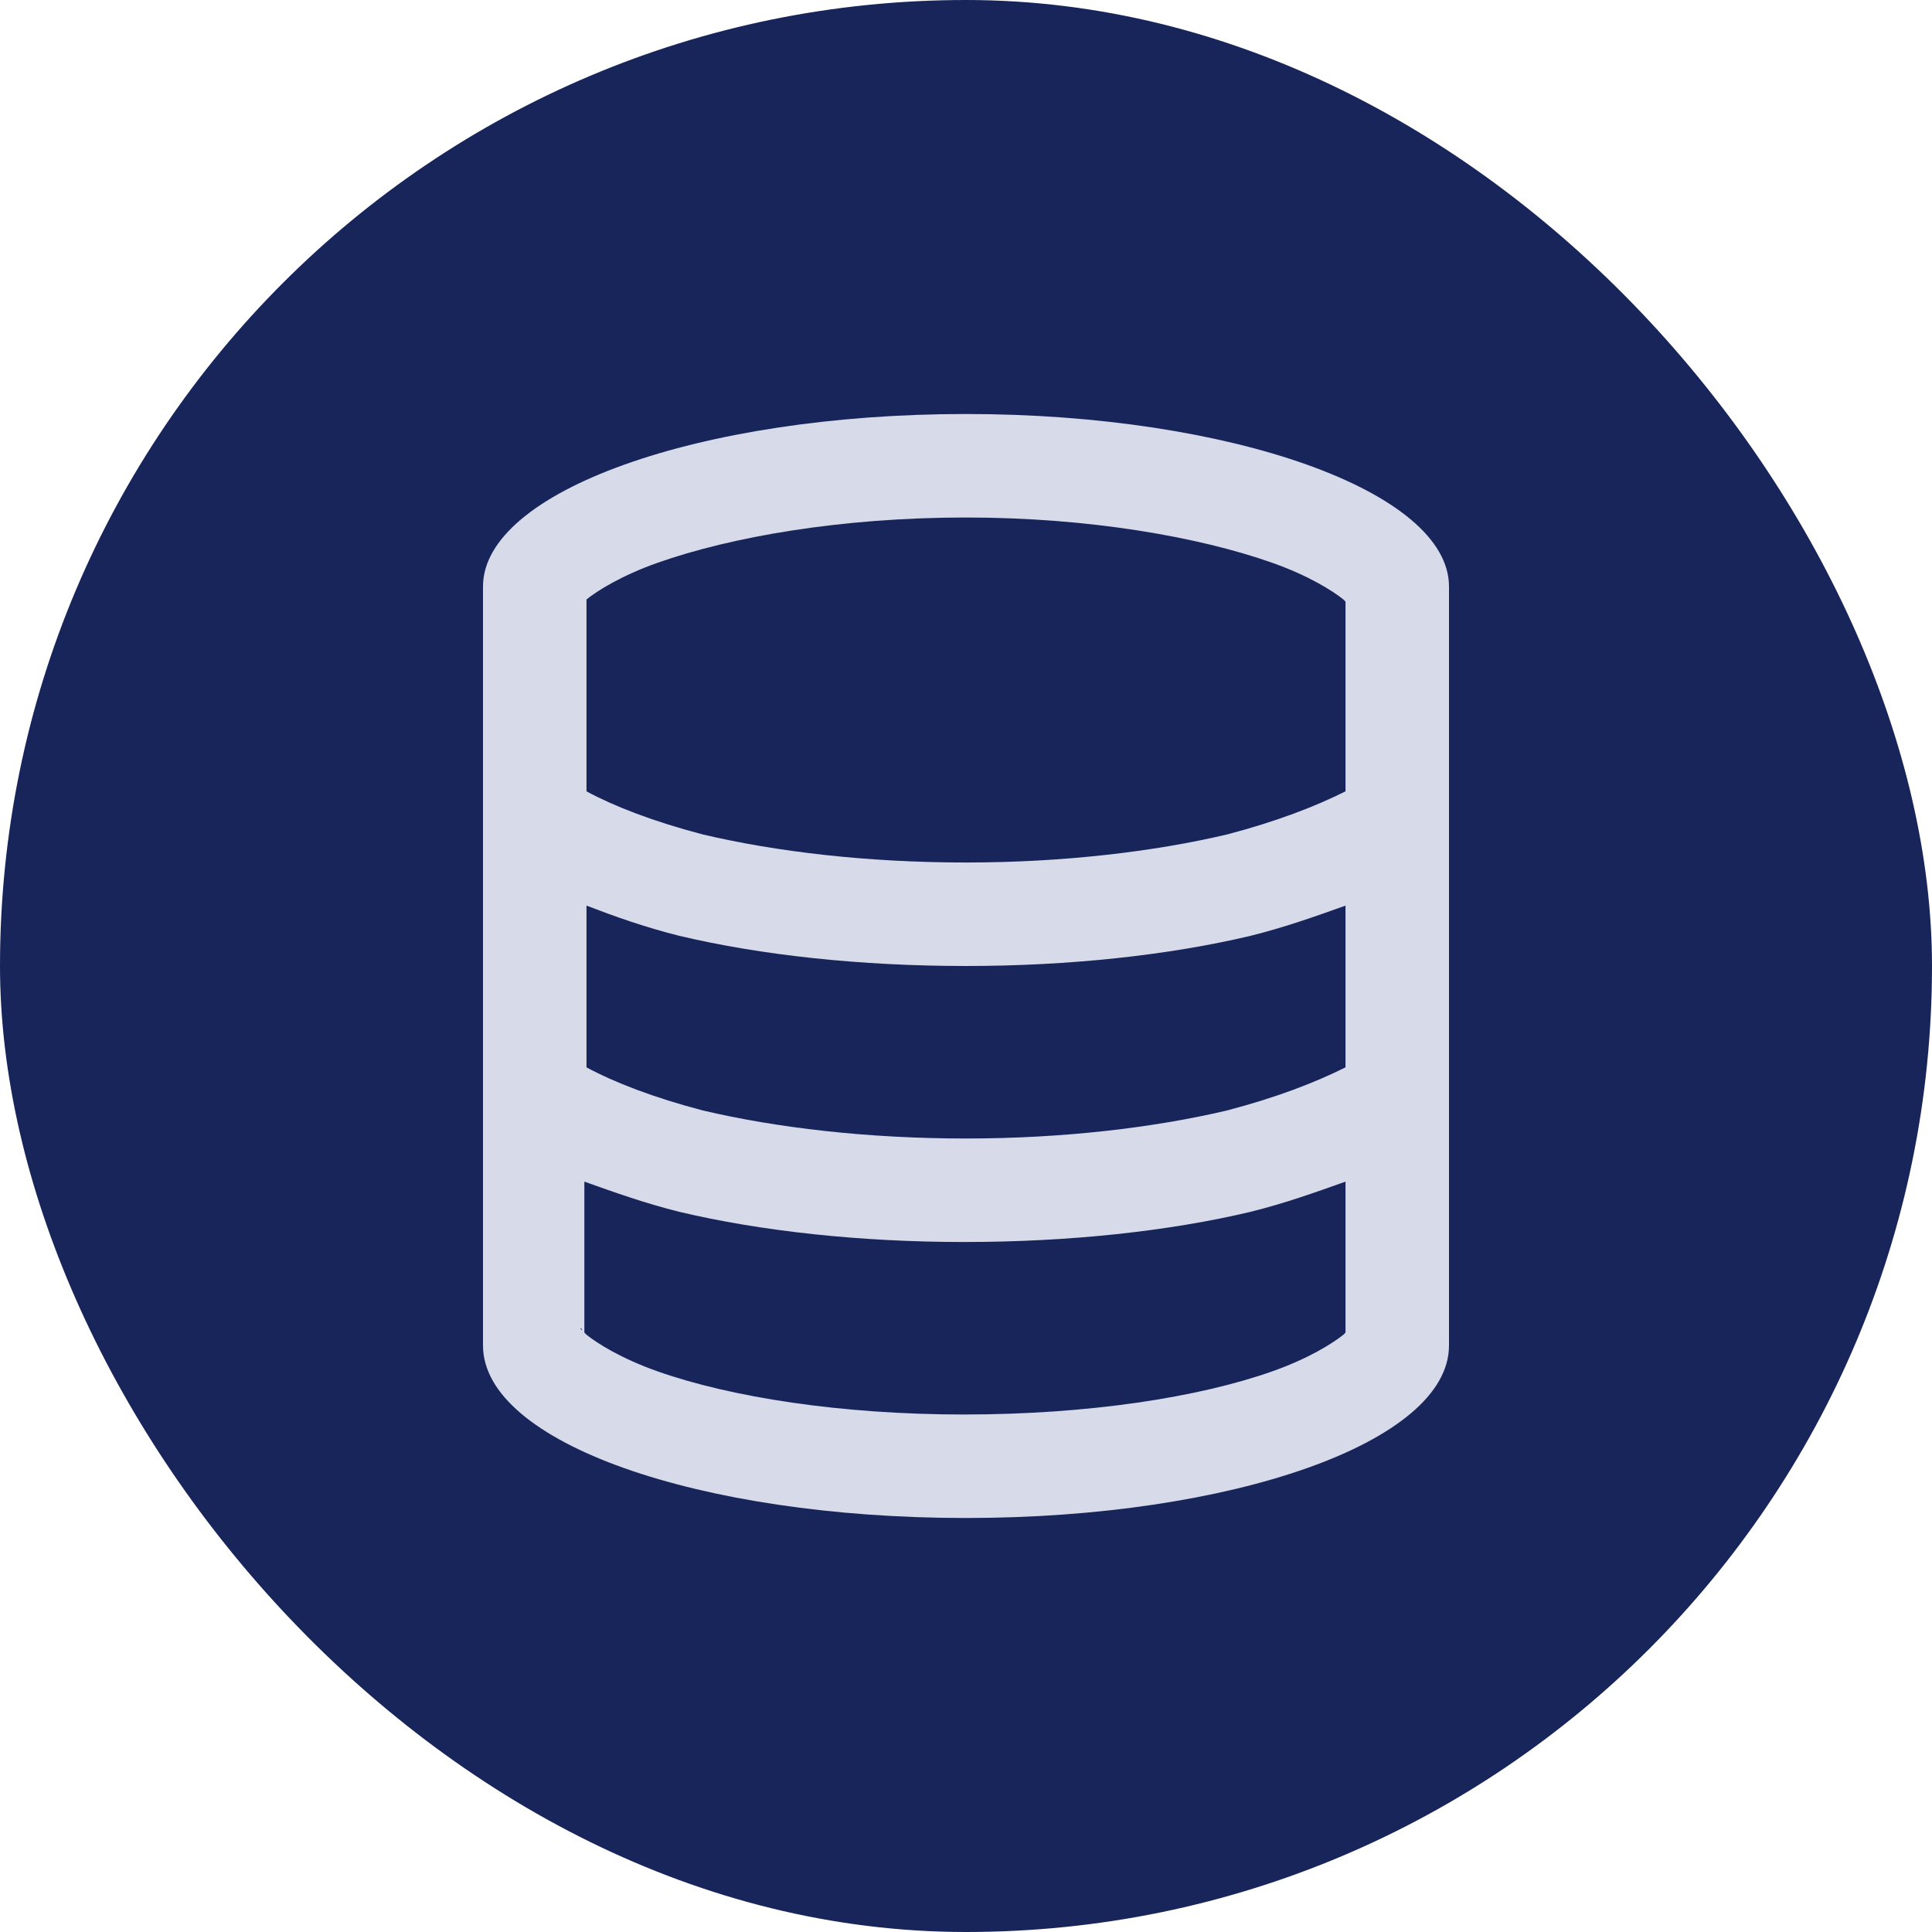
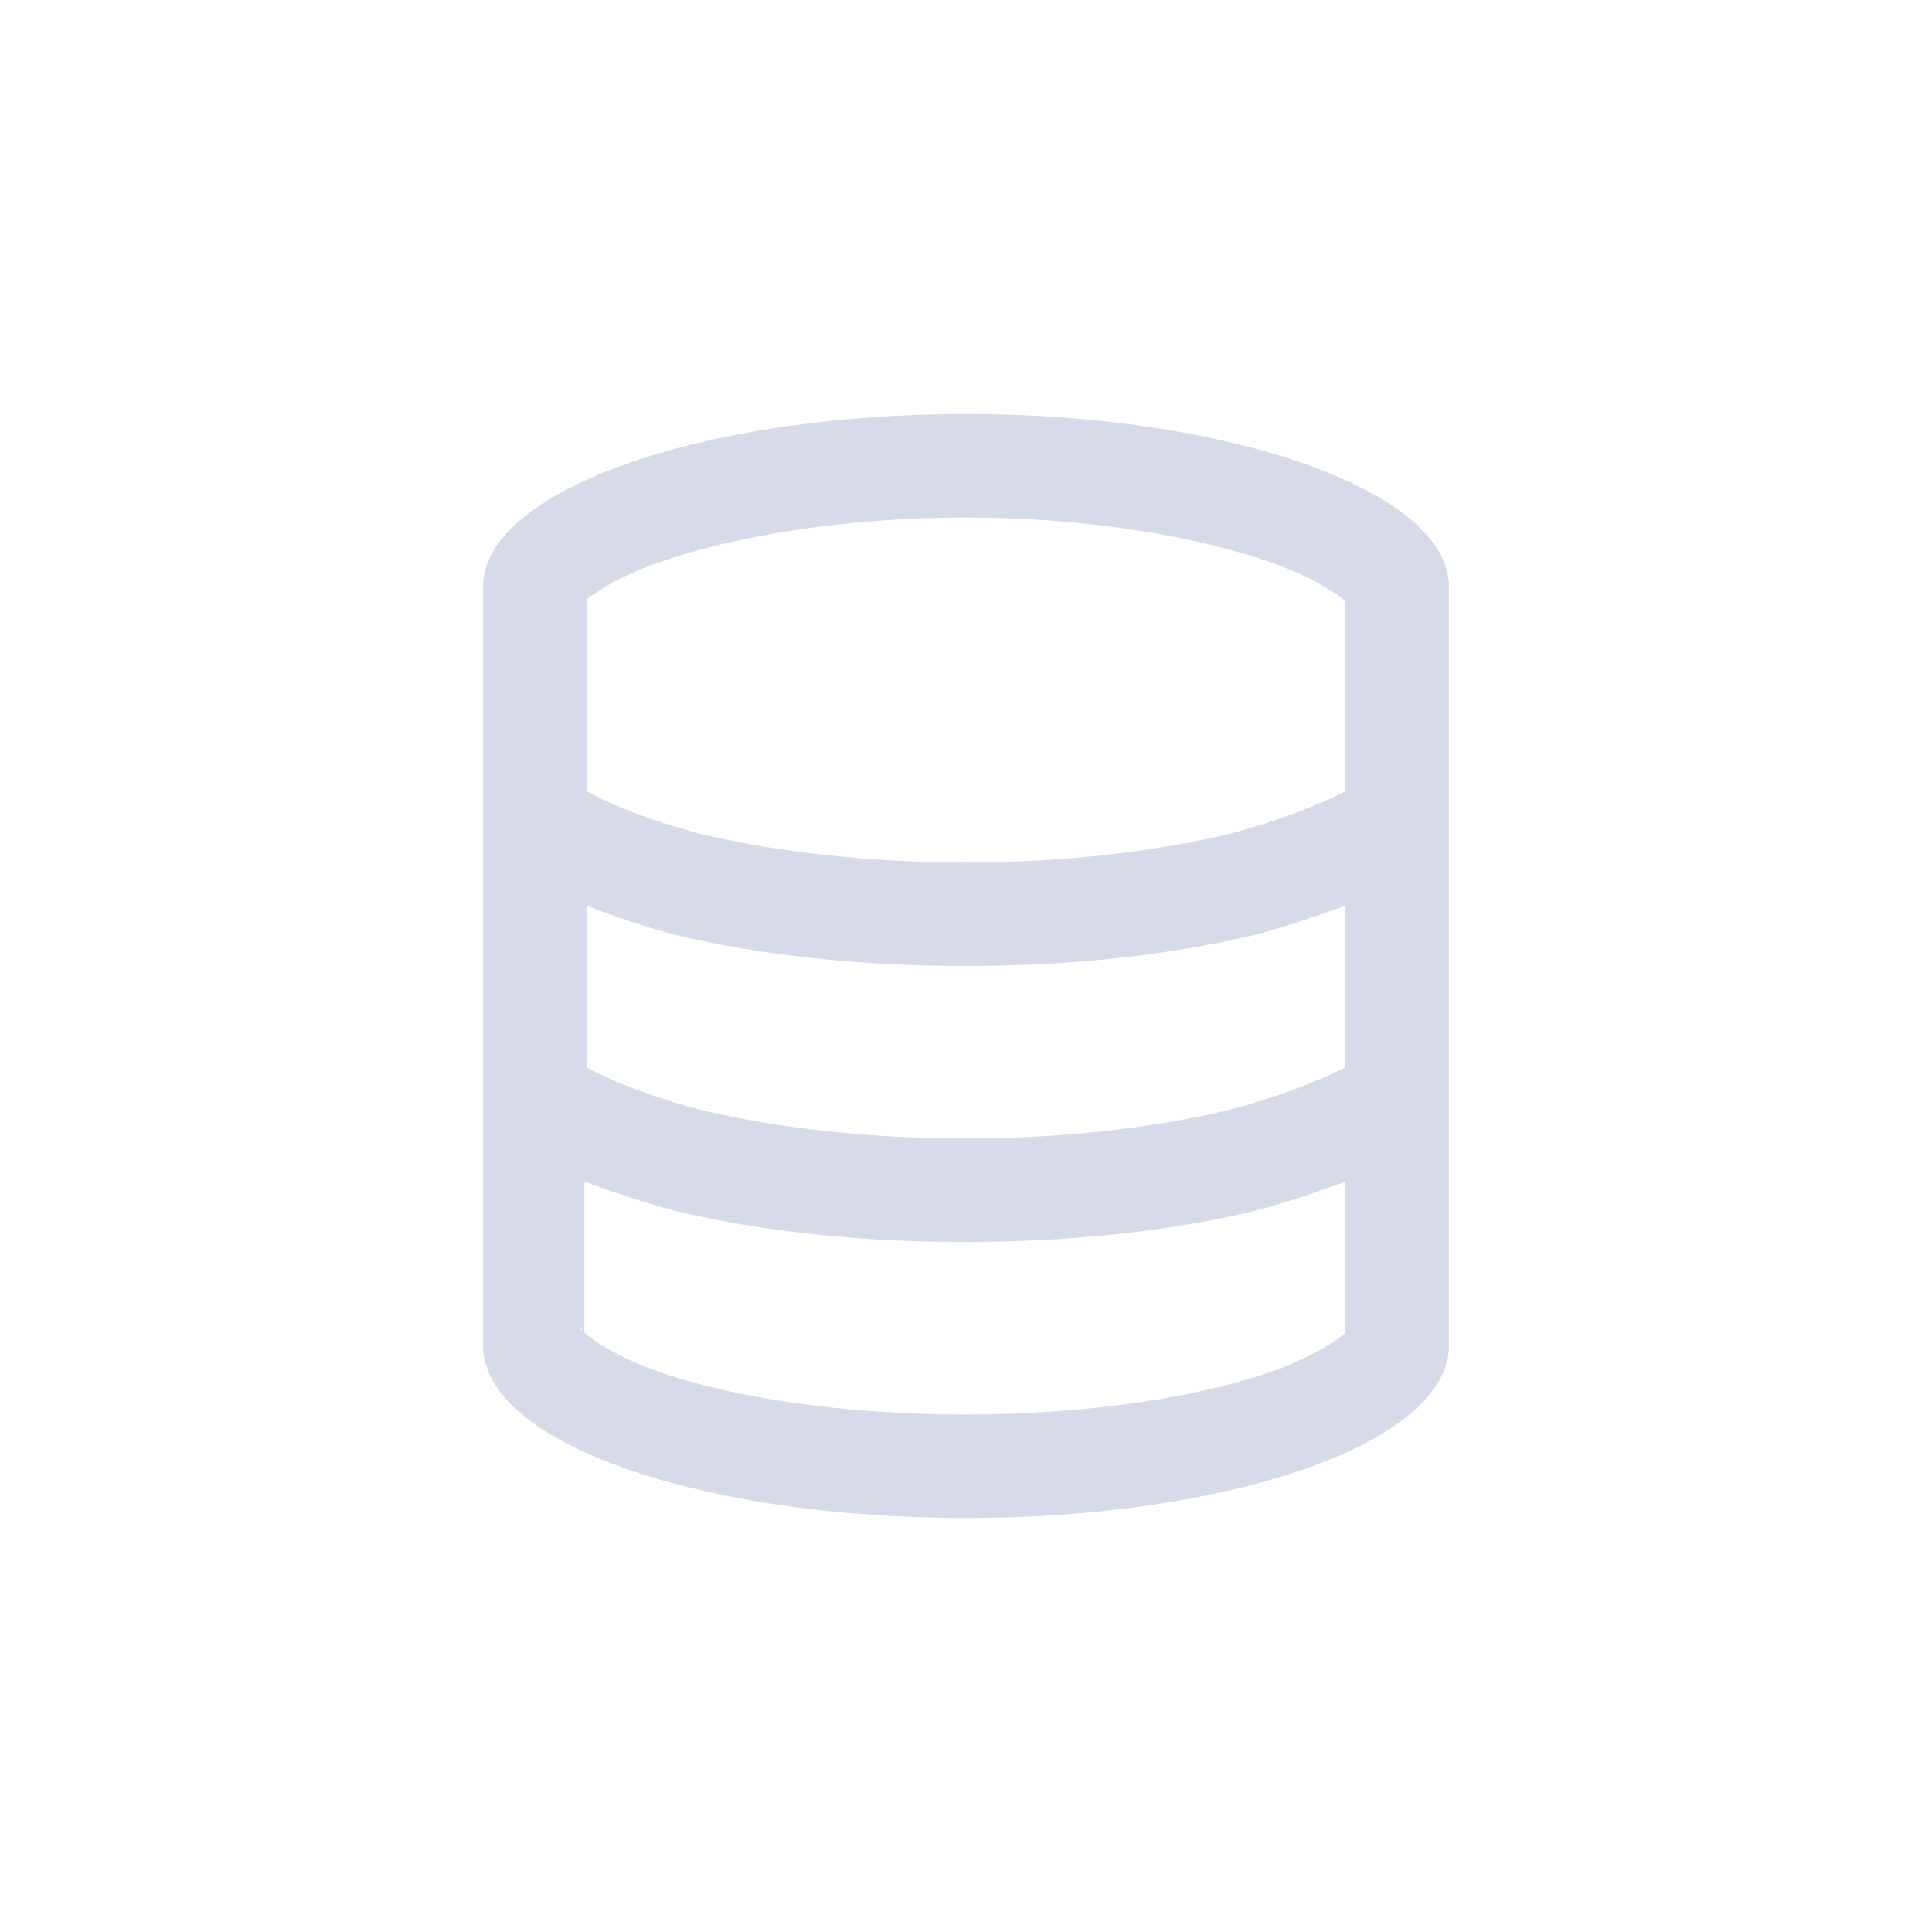
<svg xmlns="http://www.w3.org/2000/svg" width="56" height="56" viewBox="0 0 56 56" fill="none">
-   <rect width="56" height="56" rx="28" fill="#17255A" />
  <path d="M28 44C20.25 44 14 41.812 14 39V17C14 14.25 20.25 12 28 12C35.688 12 42 14.25 42 17V39C42 41.812 35.688 44 28 44ZM39 17.438L38.938 17.375C38.625 17.125 37.938 16.688 36.875 16.312C34.75 15.562 31.562 15 28 15C24.375 15 21.188 15.562 19.062 16.312C18 16.688 17.312 17.125 17 17.375V22.938C17.812 23.375 18.938 23.812 20.375 24.188C22.5 24.688 25.125 25 28 25C30.812 25 33.438 24.688 35.562 24.188C37 23.812 38.125 23.375 39 22.938V17.438ZM39 26.25C38.125 26.562 37.25 26.875 36.25 27.125C33.875 27.688 31 28 28 28C24.938 28 22.062 27.688 19.688 27.125C18.688 26.875 17.812 26.562 17 26.25V30.938C17.812 31.375 18.938 31.812 20.375 32.188C22.5 32.688 25.125 33 28 33C30.812 33 33.438 32.688 35.562 32.188C37 31.812 38.125 31.375 39 30.938V26.25ZM17 38.688C17.312 38.938 18 39.375 19.062 39.75C21.188 40.5 24.375 41 27.938 41C31.562 41 34.75 40.5 36.875 39.75C37.938 39.375 38.625 38.938 38.938 38.688L39 38.625V34.25C38.125 34.562 37.25 34.875 36.25 35.125C33.875 35.688 31 36 27.938 36C24.938 36 22.062 35.688 19.688 35.125C18.688 34.875 17.812 34.562 16.938 34.25V38.625L17 38.688ZM39.125 38.5L39.062 38.562C39.125 38.5 39.125 38.5 39.125 38.5ZM16.875 38.562C16.875 38.5 16.812 38.5 16.812 38.5L16.875 38.562ZM16.875 17.5C16.812 17.562 16.812 17.562 16.812 17.562L16.875 17.5ZM39.125 17.562C39.125 17.562 39.125 17.562 39.062 17.5L39.125 17.562Z" fill="#D6DAE9" />
</svg>